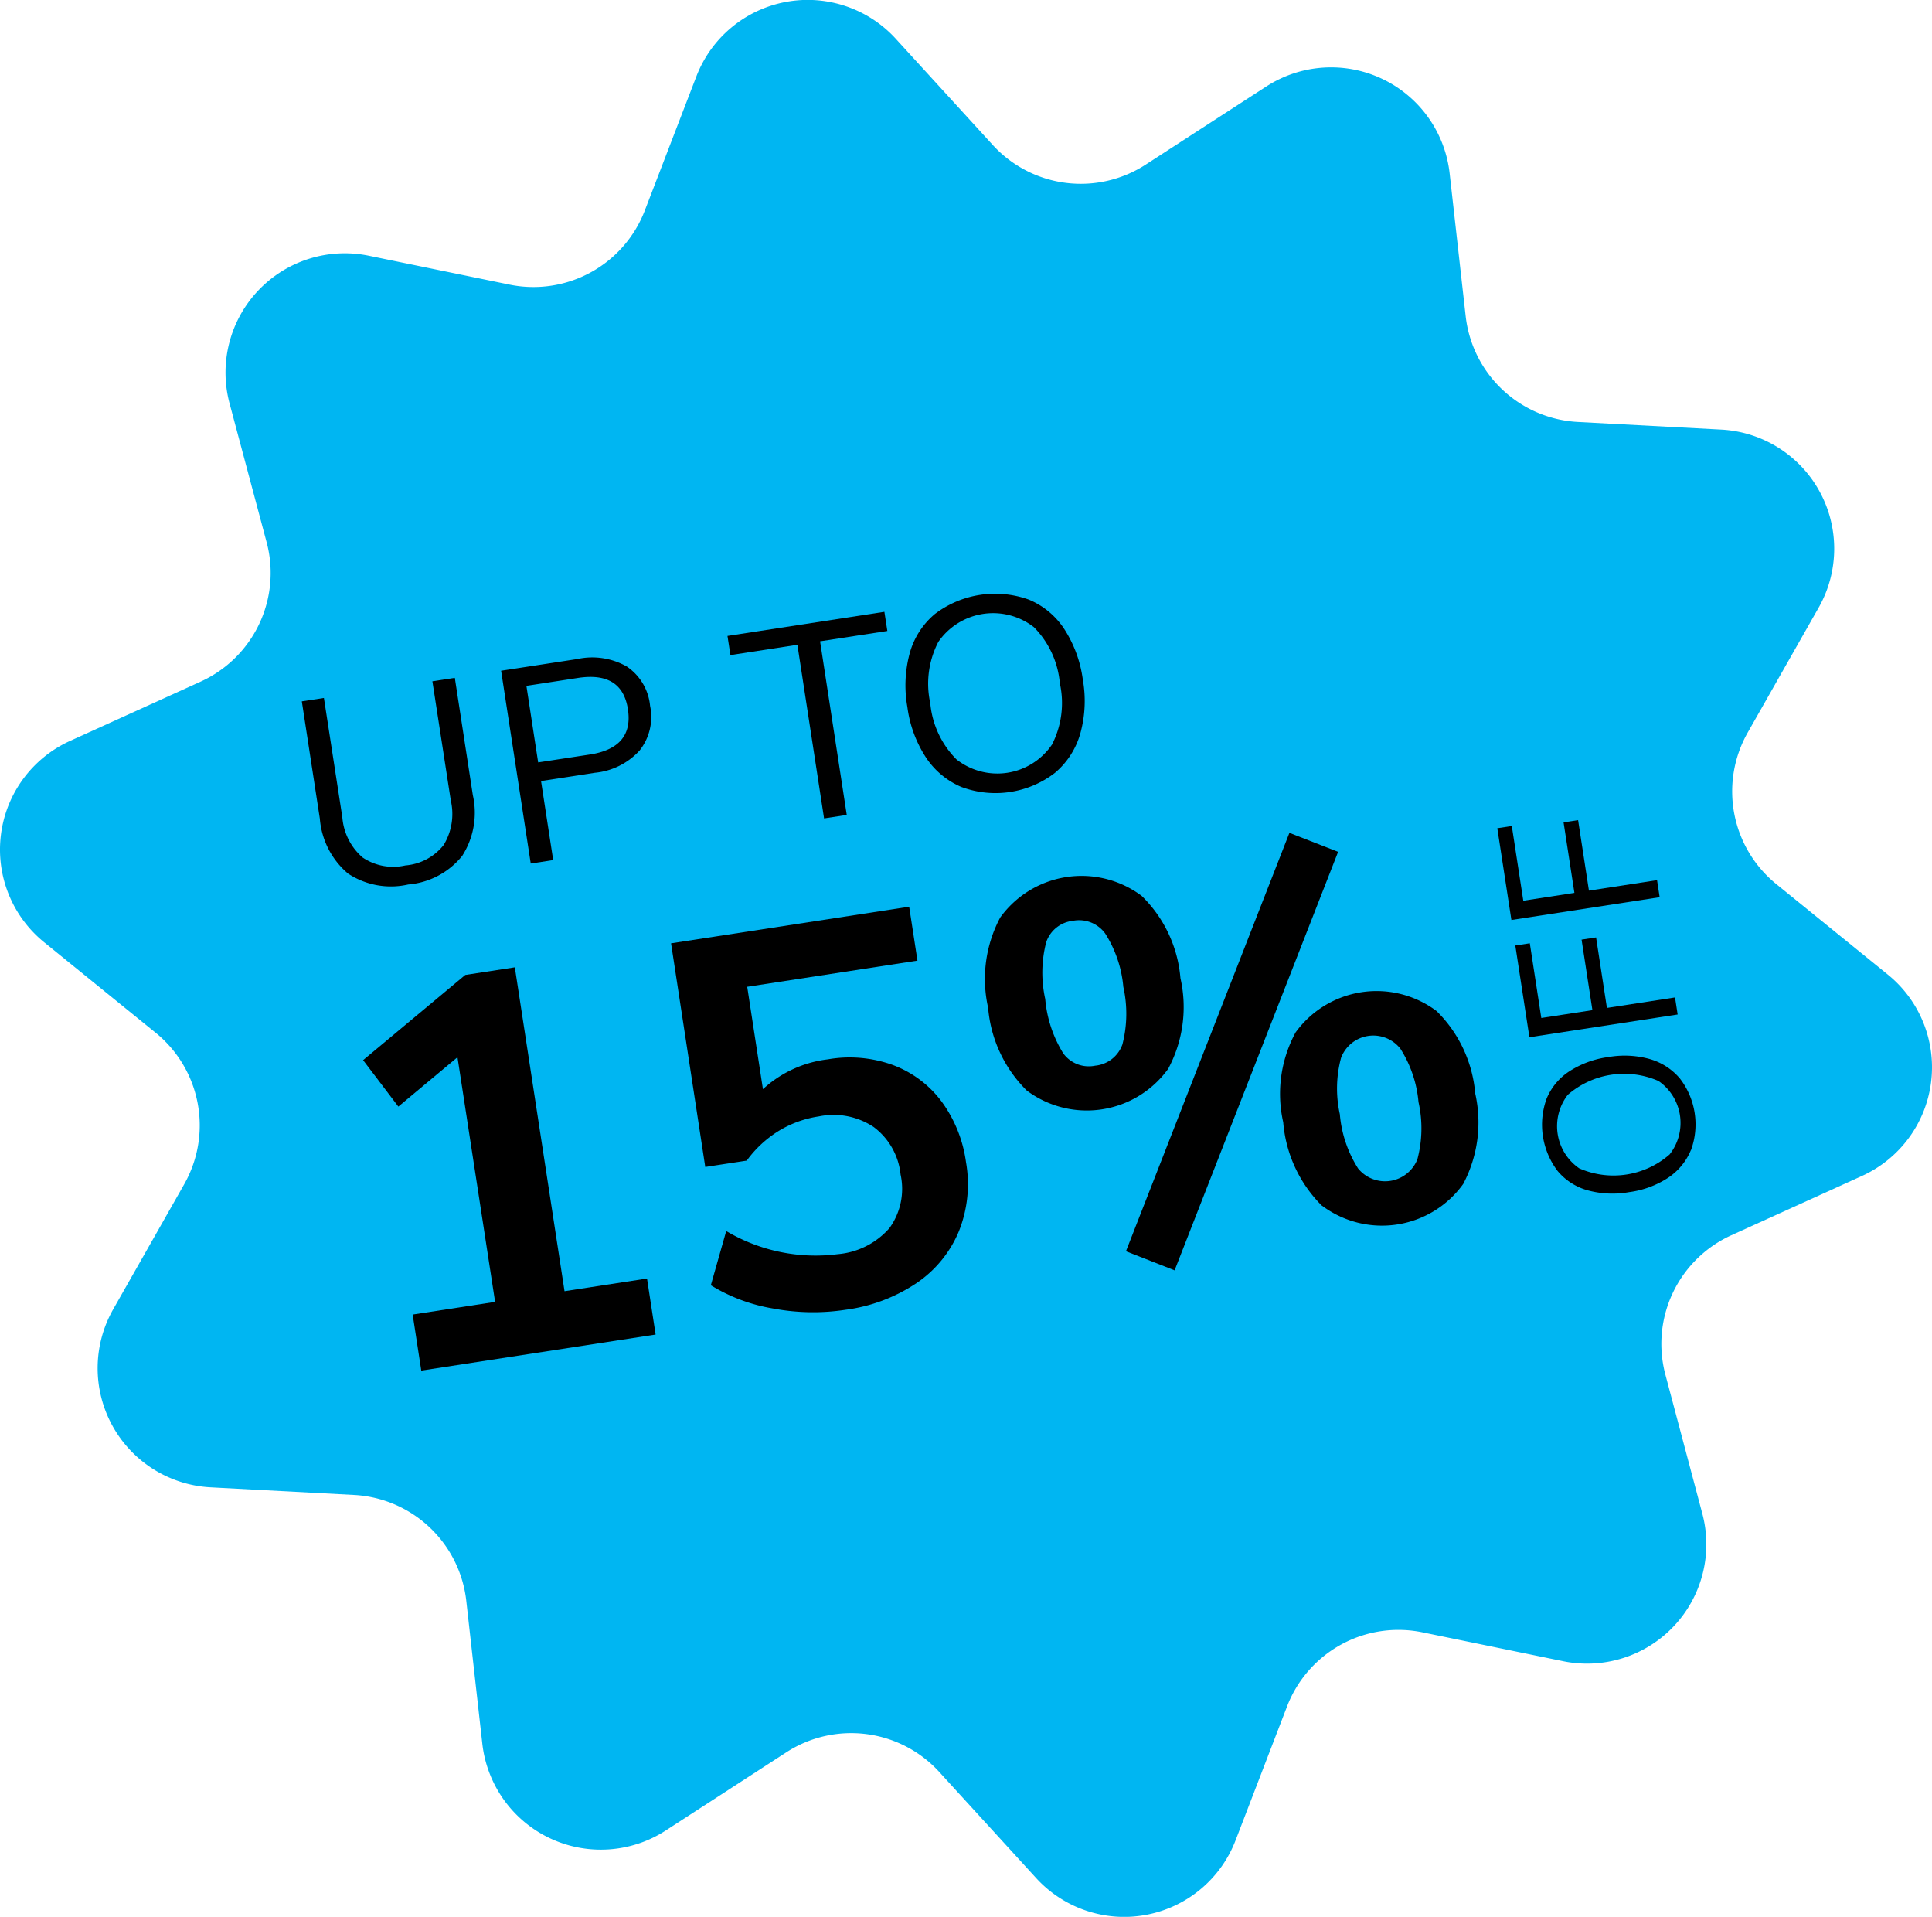
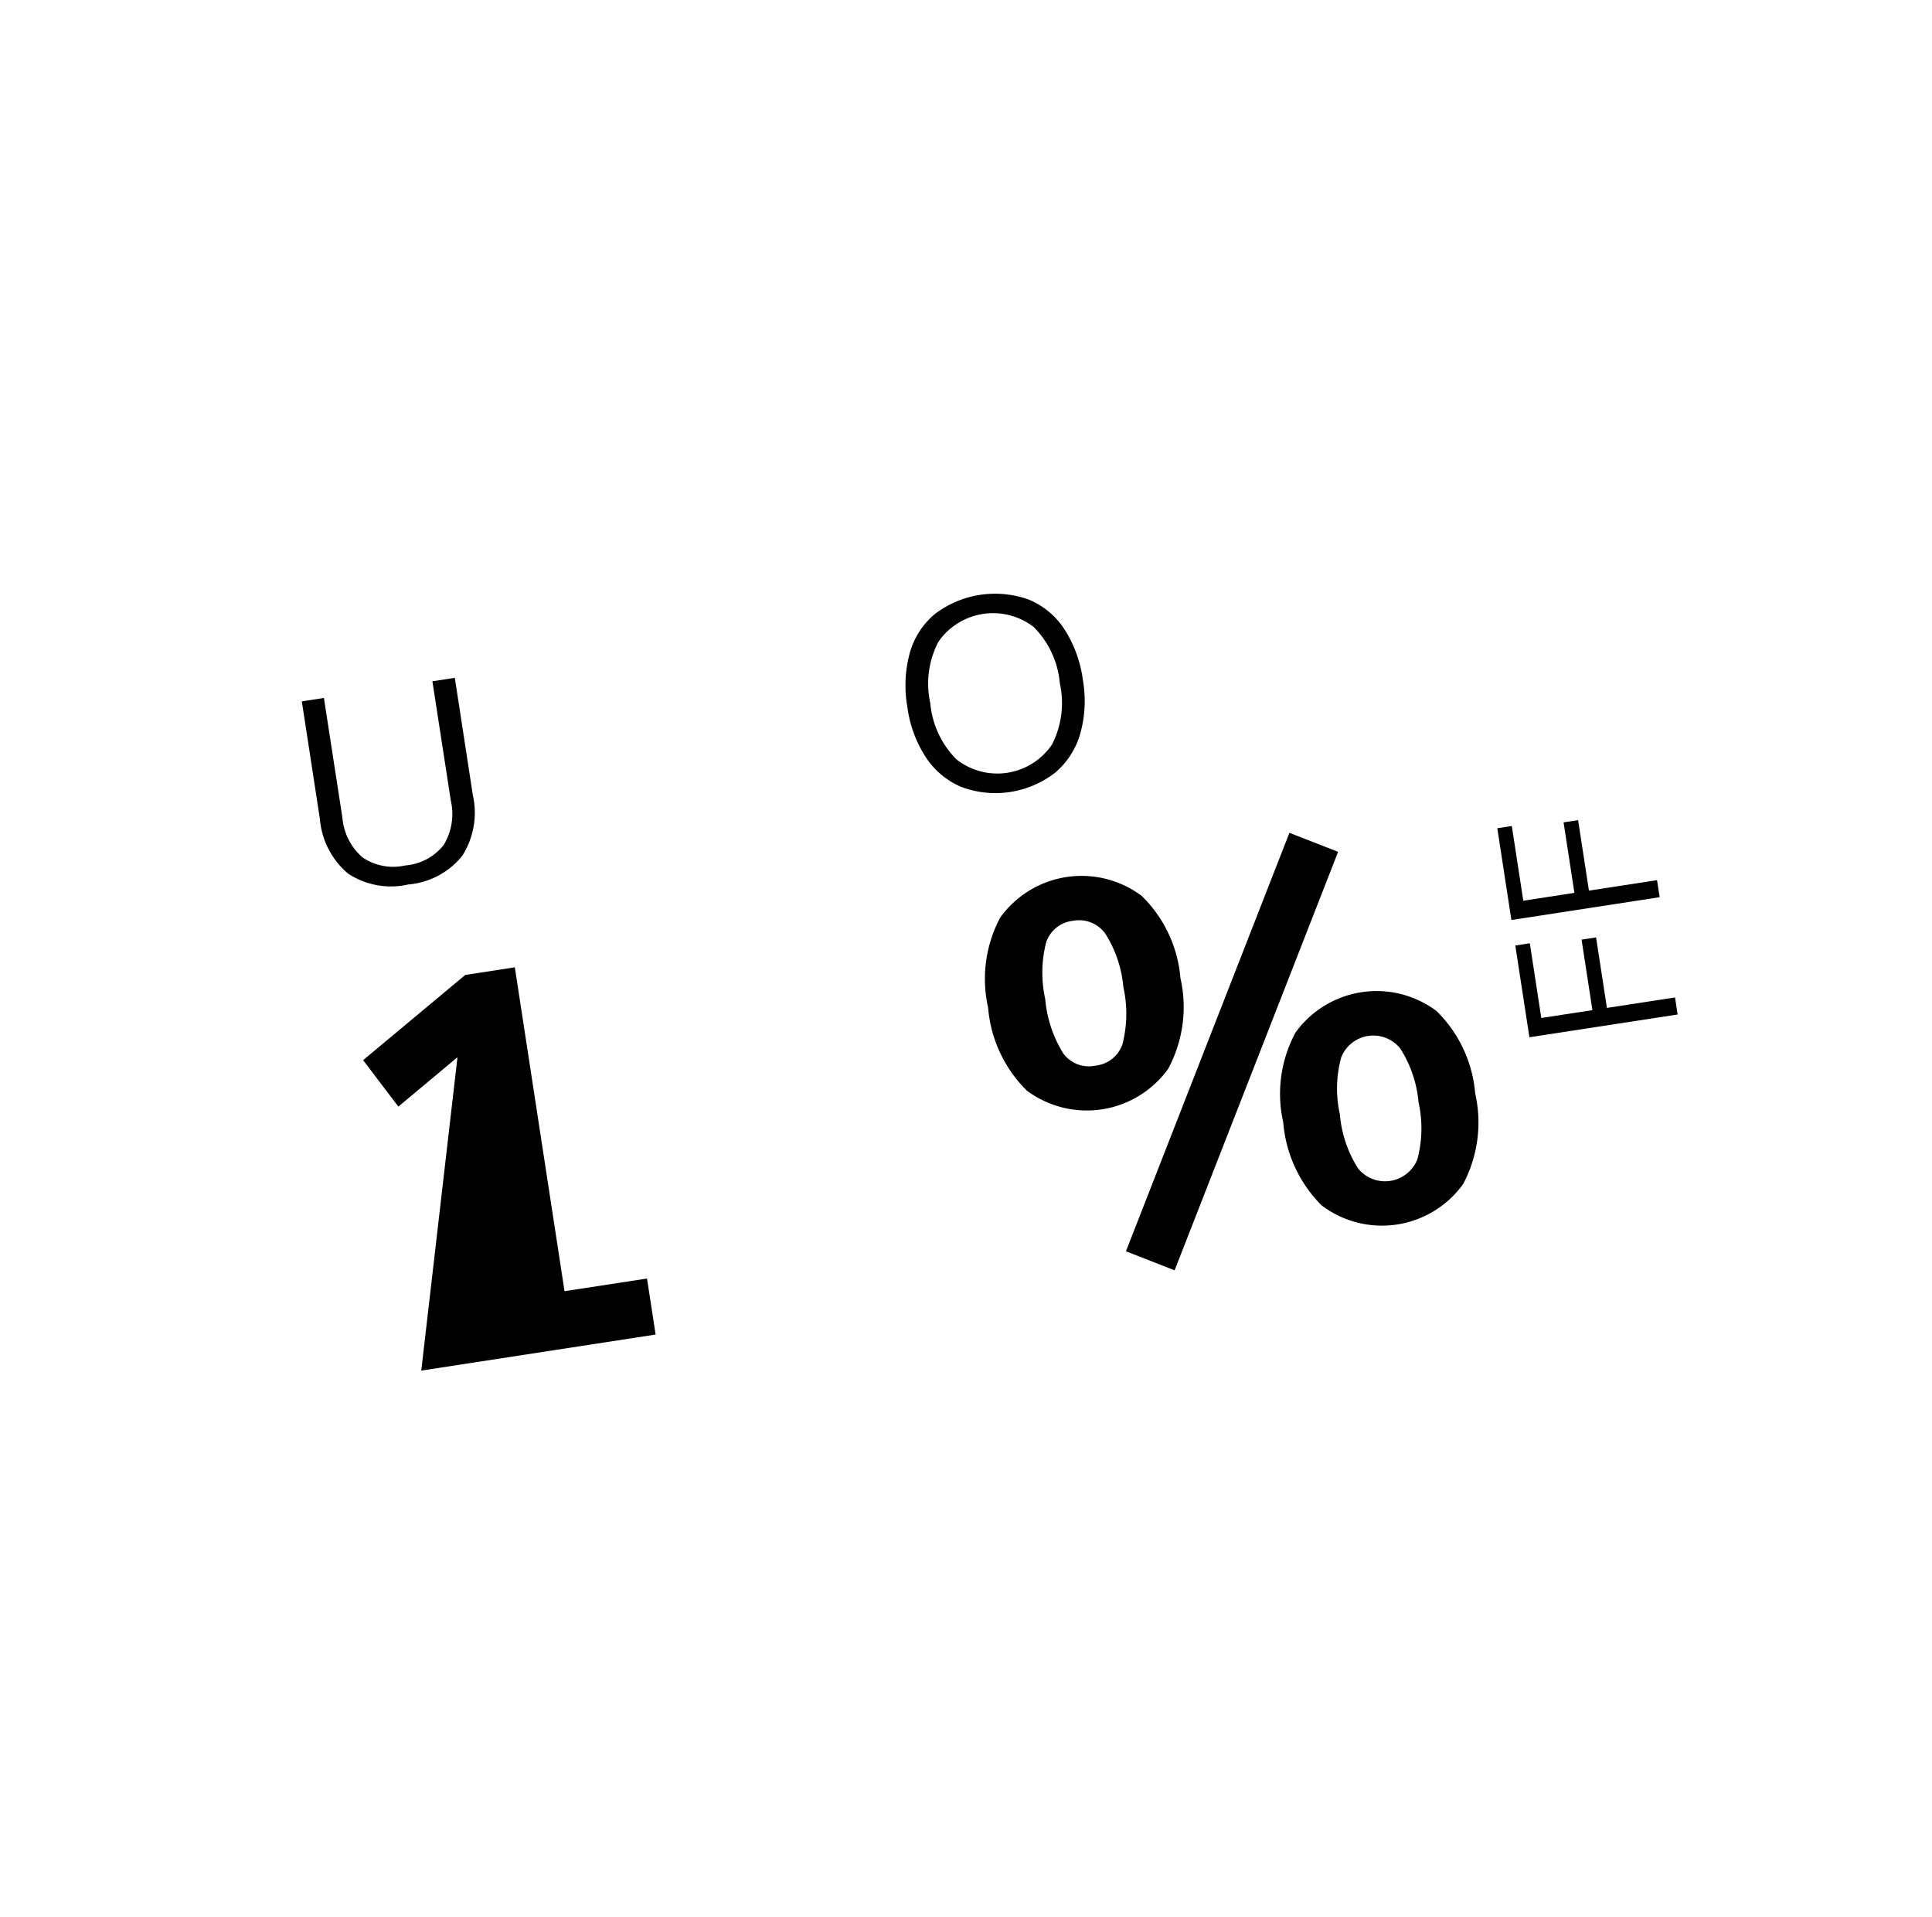
<svg xmlns="http://www.w3.org/2000/svg" id="Group_5811" data-name="Group 5811" width="104.952" height="104.104" viewBox="0 0 104.952 104.104">
  <defs>
    <clipPath id="clip-path">
      <rect id="Rectangle_1506" data-name="Rectangle 1506" width="104.952" height="104.104" fill="none" />
    </clipPath>
  </defs>
  <g id="Group_5807" data-name="Group 5807" clip-path="url(#clip-path)">
-     <path id="Path_6893" data-name="Path 6893" d="M48.668,2.112l5.26,5.76a6.479,6.479,0,0,0,8.31,1.067L68.784,4.7a6.481,6.481,0,0,1,9.965,4.716l.87,7.751a6.481,6.481,0,0,0,6.1,5.749l7.79.414A6.48,6.48,0,0,1,98.795,33l-3.853,6.783a6.481,6.481,0,0,0,1.553,8.233l6.058,4.914a6.48,6.48,0,0,1-1.4,10.933l-7.1,3.223a6.479,6.479,0,0,0-3.583,7.575L92.474,82.2a6.48,6.48,0,0,1-7.563,8.02l-7.642-1.568a6.481,6.481,0,0,0-7.351,4.021l-2.8,7.281a6.48,6.48,0,0,1-10.833,2.043l-5.261-5.761a6.481,6.481,0,0,0-8.309-1.067l-6.546,4.243A6.481,6.481,0,0,1,26.2,94.693l-.87-7.753a6.481,6.481,0,0,0-6.1-5.748l-7.79-.414a6.48,6.48,0,0,1-5.29-9.672l3.852-6.782A6.48,6.48,0,0,0,8.457,56.09L2.4,51.176A6.481,6.481,0,0,1,3.8,40.241l7.1-3.223a6.478,6.478,0,0,0,3.583-7.573l-2.012-7.537a6.48,6.48,0,0,1,7.563-8.02l7.641,1.568a6.481,6.481,0,0,0,7.352-4.022l2.8-7.28A6.48,6.48,0,0,1,48.668,2.112" transform="translate(0 0)" fill="#00b6f2" />
    <path id="Path_6894" data-name="Path 6894" d="M23.048,56.733a4.354,4.354,0,0,1-1.538-2.987l-.979-6.371,1.2-.184,1,6.475a3.218,3.218,0,0,0,1.1,2.187,2.971,2.971,0,0,0,2.325.434,2.95,2.95,0,0,0,2.08-1.11,3.243,3.243,0,0,0,.388-2.416l-1-6.476,1.218-.187.979,6.371a4.344,4.344,0,0,1-.579,3.3,4.211,4.211,0,0,1-2.931,1.552,4.224,4.224,0,0,1-3.269-.593" transform="translate(-4.135 -9.285)" />
-     <path id="Path_6895" data-name="Path 6895" d="M34.088,45.437l4.143-.636a3.8,3.8,0,0,1,2.686.408,2.9,2.9,0,0,1,1.263,2.131,2.935,2.935,0,0,1-.569,2.428,3.763,3.763,0,0,1-2.429,1.21l-2.925.45.66,4.292-1.219.188Zm4.819,4.55q2.391-.368,2.069-2.461-.316-2.064-2.708-1.7l-2.806.431.638,4.158Z" transform="translate(-6.866 -9.009)" />
-     <path id="Path_6896" data-name="Path 6896" d="M53.284,43.4l-3.638.559-.16-1.04,8.524-1.31.16,1.04-3.654.561,1.449,9.43-1.232.189Z" transform="translate(-9.967 -8.381)" />
    <path id="Path_6897" data-name="Path 6897" d="M64.658,50.881a4.335,4.335,0,0,1-1.941-1.6A6.545,6.545,0,0,1,61.7,46.532a6.708,6.708,0,0,1,.132-2.947,4.243,4.243,0,0,1,1.363-2.11,5.406,5.406,0,0,1,5.094-.783,4.237,4.237,0,0,1,1.933,1.6,6.681,6.681,0,0,1,1.009,2.757,6.607,6.607,0,0,1-.142,2.932,4.332,4.332,0,0,1-1.37,2.119,5.295,5.295,0,0,1-5.064.778m4.891-2.294a4.949,4.949,0,0,0,.436-3.343,4.944,4.944,0,0,0-1.411-3.051,3.613,3.613,0,0,0-5.189.8,4.923,4.923,0,0,0-.439,3.328,4.959,4.959,0,0,0,1.419,3.051,3.589,3.589,0,0,0,5.184-.789" transform="translate(-12.408 -8.13)" />
-     <path id="Path_6898" data-name="Path 6898" d="M40.123,82.688l.467,3.043L27.86,87.688l-.467-3.043,4.478-.688L29.827,70.669,26.615,73.35,24.7,70.828,30.25,66.2l2.692-.414,2.7,17.59Z" transform="translate(-4.975 -13.251)" />
-     <path id="Path_6899" data-name="Path 6899" d="M57.7,70.262a5.84,5.84,0,0,1,2.641,1.976,7.2,7.2,0,0,1,1.33,3.3,6.9,6.9,0,0,1-.383,3.744,6.335,6.335,0,0,1-2.28,2.807,9.05,9.05,0,0,1-3.894,1.467,11.664,11.664,0,0,1-3.92-.071,9.379,9.379,0,0,1-3.384-1.263l.835-2.944a9.511,9.511,0,0,0,6.065,1.255,4.193,4.193,0,0,0,2.807-1.42,3.641,3.641,0,0,0,.6-2.908,3.688,3.688,0,0,0-1.46-2.577,3.932,3.932,0,0,0-2.979-.576,5.812,5.812,0,0,0-2.2.8,6.1,6.1,0,0,0-1.717,1.6l-2.254.346L45.649,63.652l12.935-1.988.45,2.927-9.248,1.421.854,5.561a6.3,6.3,0,0,1,3.526-1.62,6.894,6.894,0,0,1,3.538.31" transform="translate(-9.195 -12.42)" />
+     <path id="Path_6898" data-name="Path 6898" d="M40.123,82.688l.467,3.043L27.86,87.688L29.827,70.669,26.615,73.35,24.7,70.828,30.25,66.2l2.692-.414,2.7,17.59Z" transform="translate(-4.975 -13.251)" />
    <path id="Path_6900" data-name="Path 6900" d="M69.281,70.635a7.15,7.15,0,0,1-2.1-4.5,7.1,7.1,0,0,1,.656-4.894,5.451,5.451,0,0,1,7.682-1.181,7.054,7.054,0,0,1,2.11,4.47,7.1,7.1,0,0,1-.666,4.926,5.451,5.451,0,0,1-7.682,1.18m5.2-2.522a6.673,6.673,0,0,0,.046-3.107,6.451,6.451,0,0,0-.985-2.9,1.751,1.751,0,0,0-1.754-.689,1.722,1.722,0,0,0-1.453,1.167,6.6,6.6,0,0,0-.051,3.079,6.685,6.685,0,0,0,.978,2.951A1.719,1.719,0,0,0,73,69.285a1.745,1.745,0,0,0,1.483-1.172m.186,11.251,8.88-22.725,2.645,1.032L77.312,80.4Zm10.644-2.475a7.206,7.206,0,0,1-2.1-4.53,7,7,0,0,1,.672-4.881,5.433,5.433,0,0,1,7.656-1.162,7.109,7.109,0,0,1,2.1,4.471,7.154,7.154,0,0,1-.652,4.923,5.433,5.433,0,0,1-7.668,1.179M90.5,74.37a6.525,6.525,0,0,0,.061-3.11,6.445,6.445,0,0,0-.986-2.9,1.873,1.873,0,0,0-3.219.494,6.441,6.441,0,0,0-.068,3.067,6.508,6.508,0,0,0,.993,2.948,1.888,1.888,0,0,0,3.219-.5" transform="translate(-13.504 -11.408)" />
-     <path id="Path_6901" data-name="Path 6901" d="M112.979,76.927a3.341,3.341,0,0,1-1.233,1.495,5.064,5.064,0,0,1-2.115.782,5.149,5.149,0,0,1-2.268-.1,3.266,3.266,0,0,1-1.624-1.049,4.159,4.159,0,0,1-.6-3.92,3.264,3.264,0,0,1,1.234-1.489,5.144,5.144,0,0,1,2.121-.776,5.081,5.081,0,0,1,2.258.109,3.334,3.334,0,0,1,1.63,1.053,4.078,4.078,0,0,1,.6,3.9m-1.766-3.765a4.666,4.666,0,0,0-4.922.751,2.781,2.781,0,0,0,.62,3.994,4.631,4.631,0,0,0,4.91-.755,2.764,2.764,0,0,0-.608-3.991" transform="translate(-21.126 -14.46)" />
    <path id="Path_6902" data-name="Path 6902" d="M103.844,69.173l-.766-4.983.788-.121.624,4.058,2.777-.426-.589-3.829.788-.121.589,3.829,3.7-.569.142.926Z" transform="translate(-20.762 -12.84)" />
    <path id="Path_6903" data-name="Path 6903" d="M102.619,61.2l-.766-4.984.788-.121.624,4.058,2.777-.426-.589-3.83.789-.121.589,3.829,3.7-.569.142.926Z" transform="translate(-20.515 -11.235)" />
  </g>
</svg>